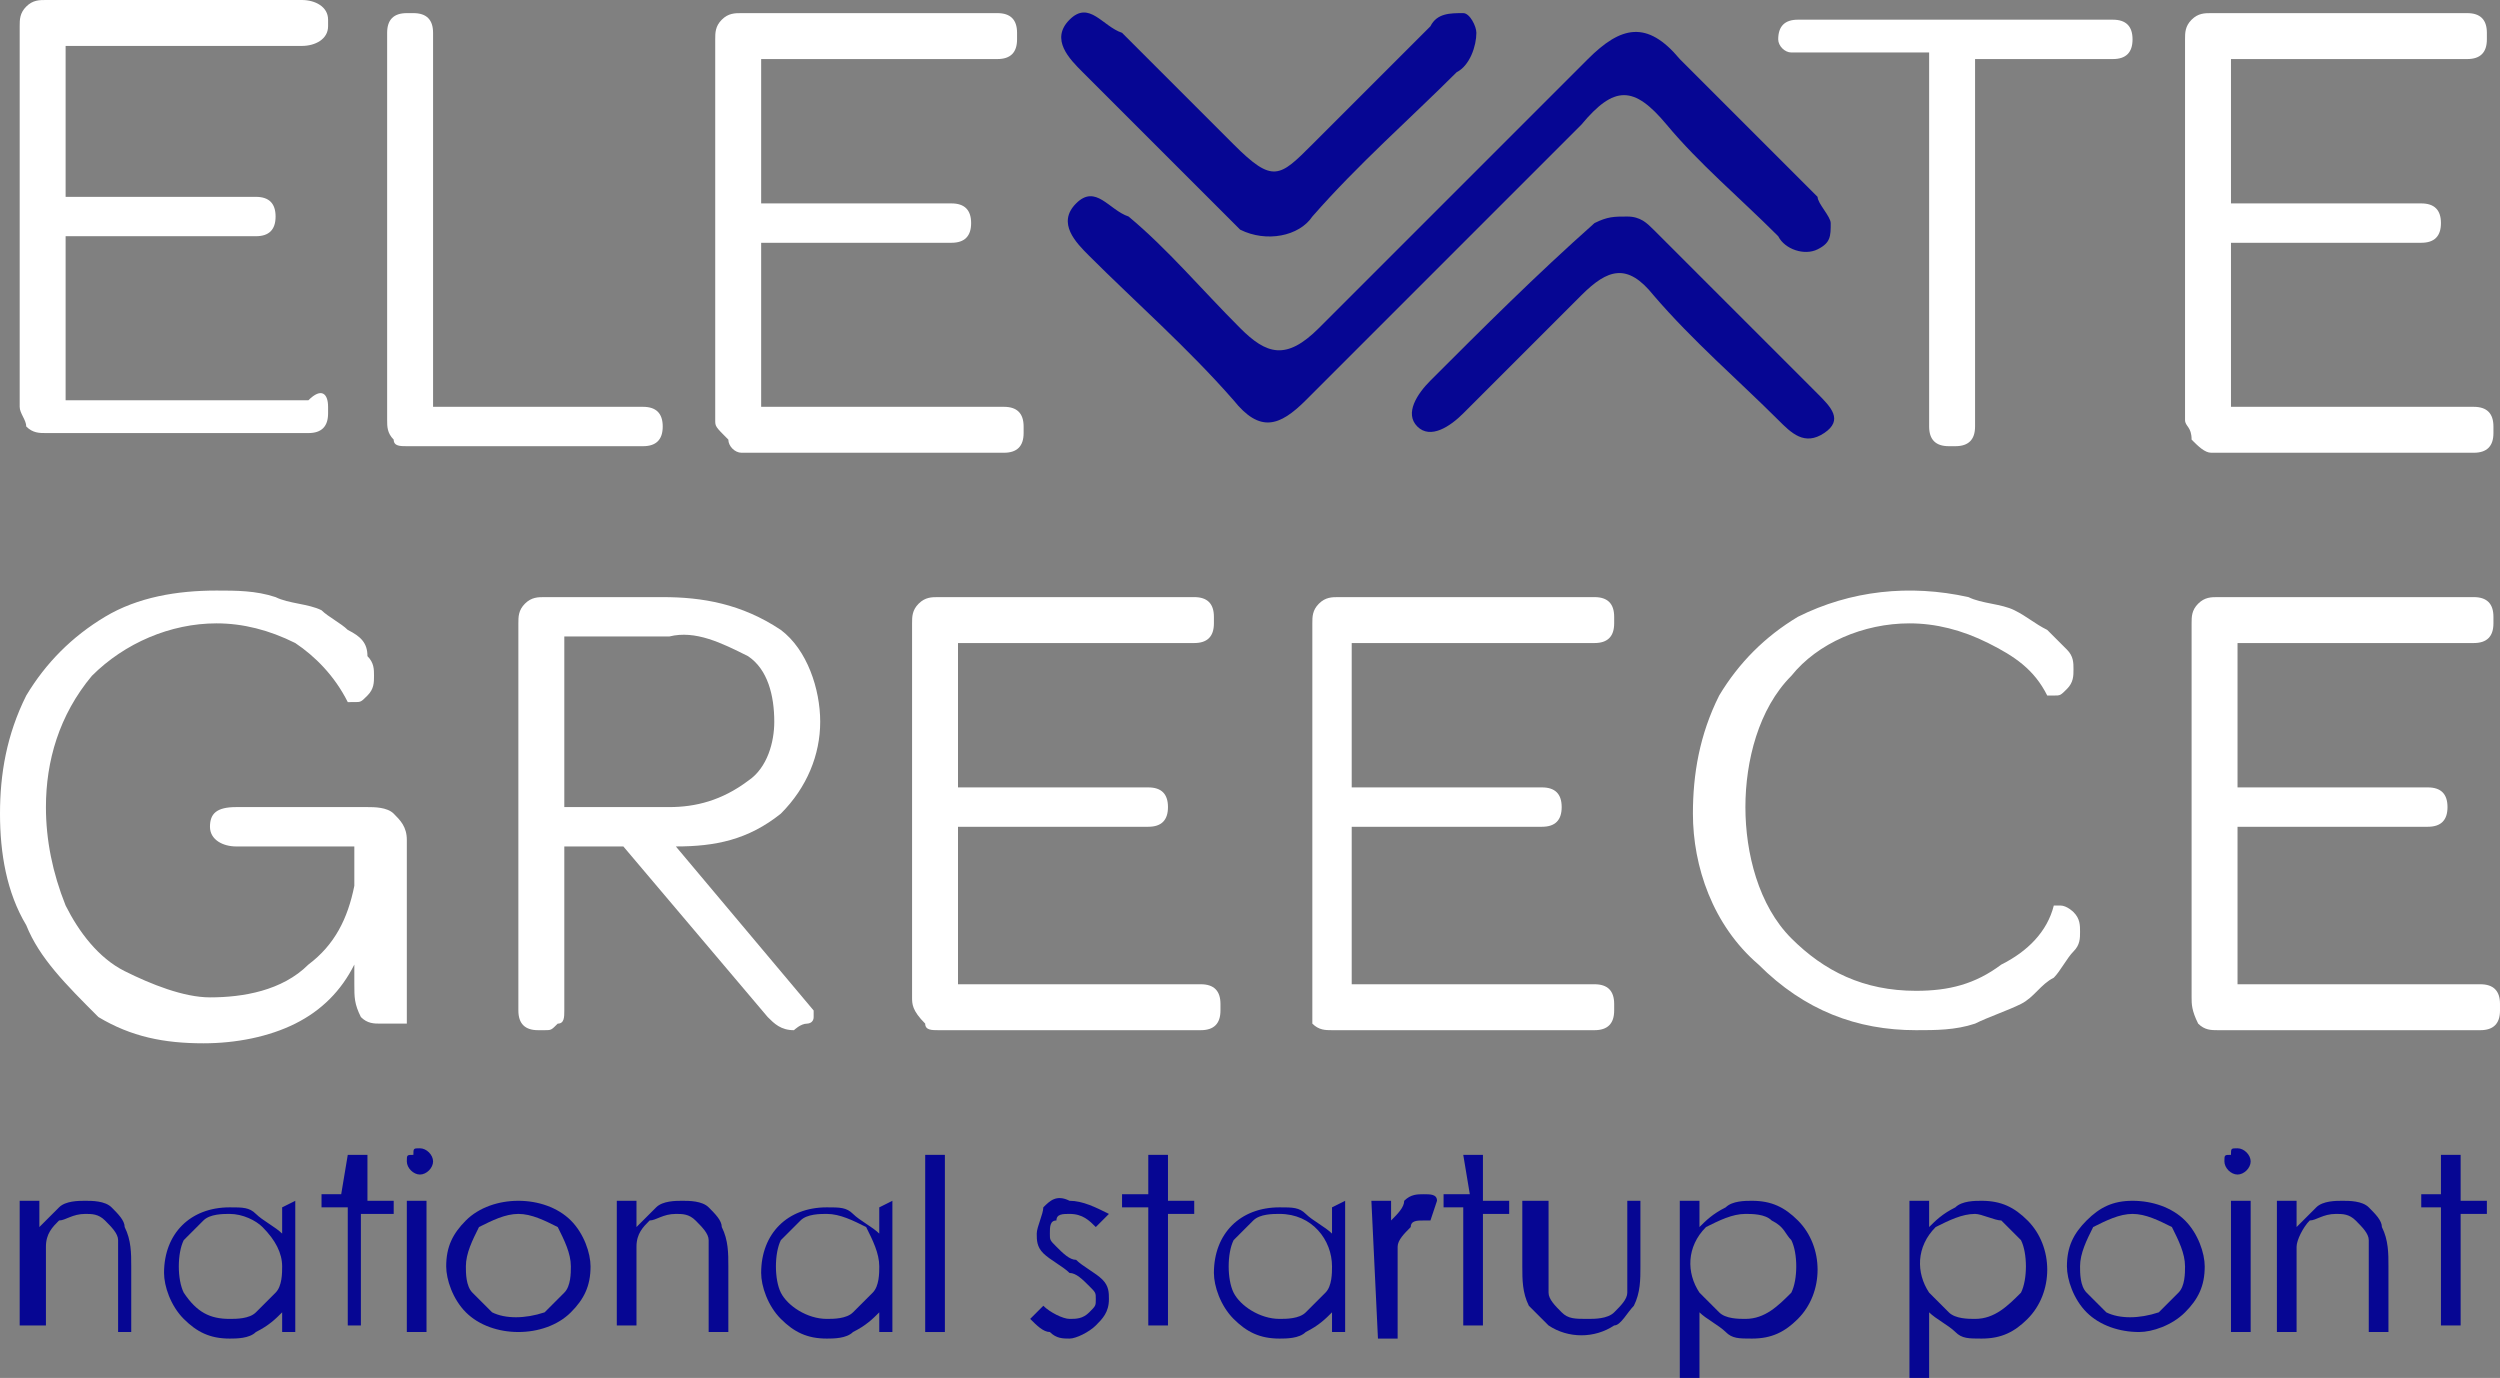
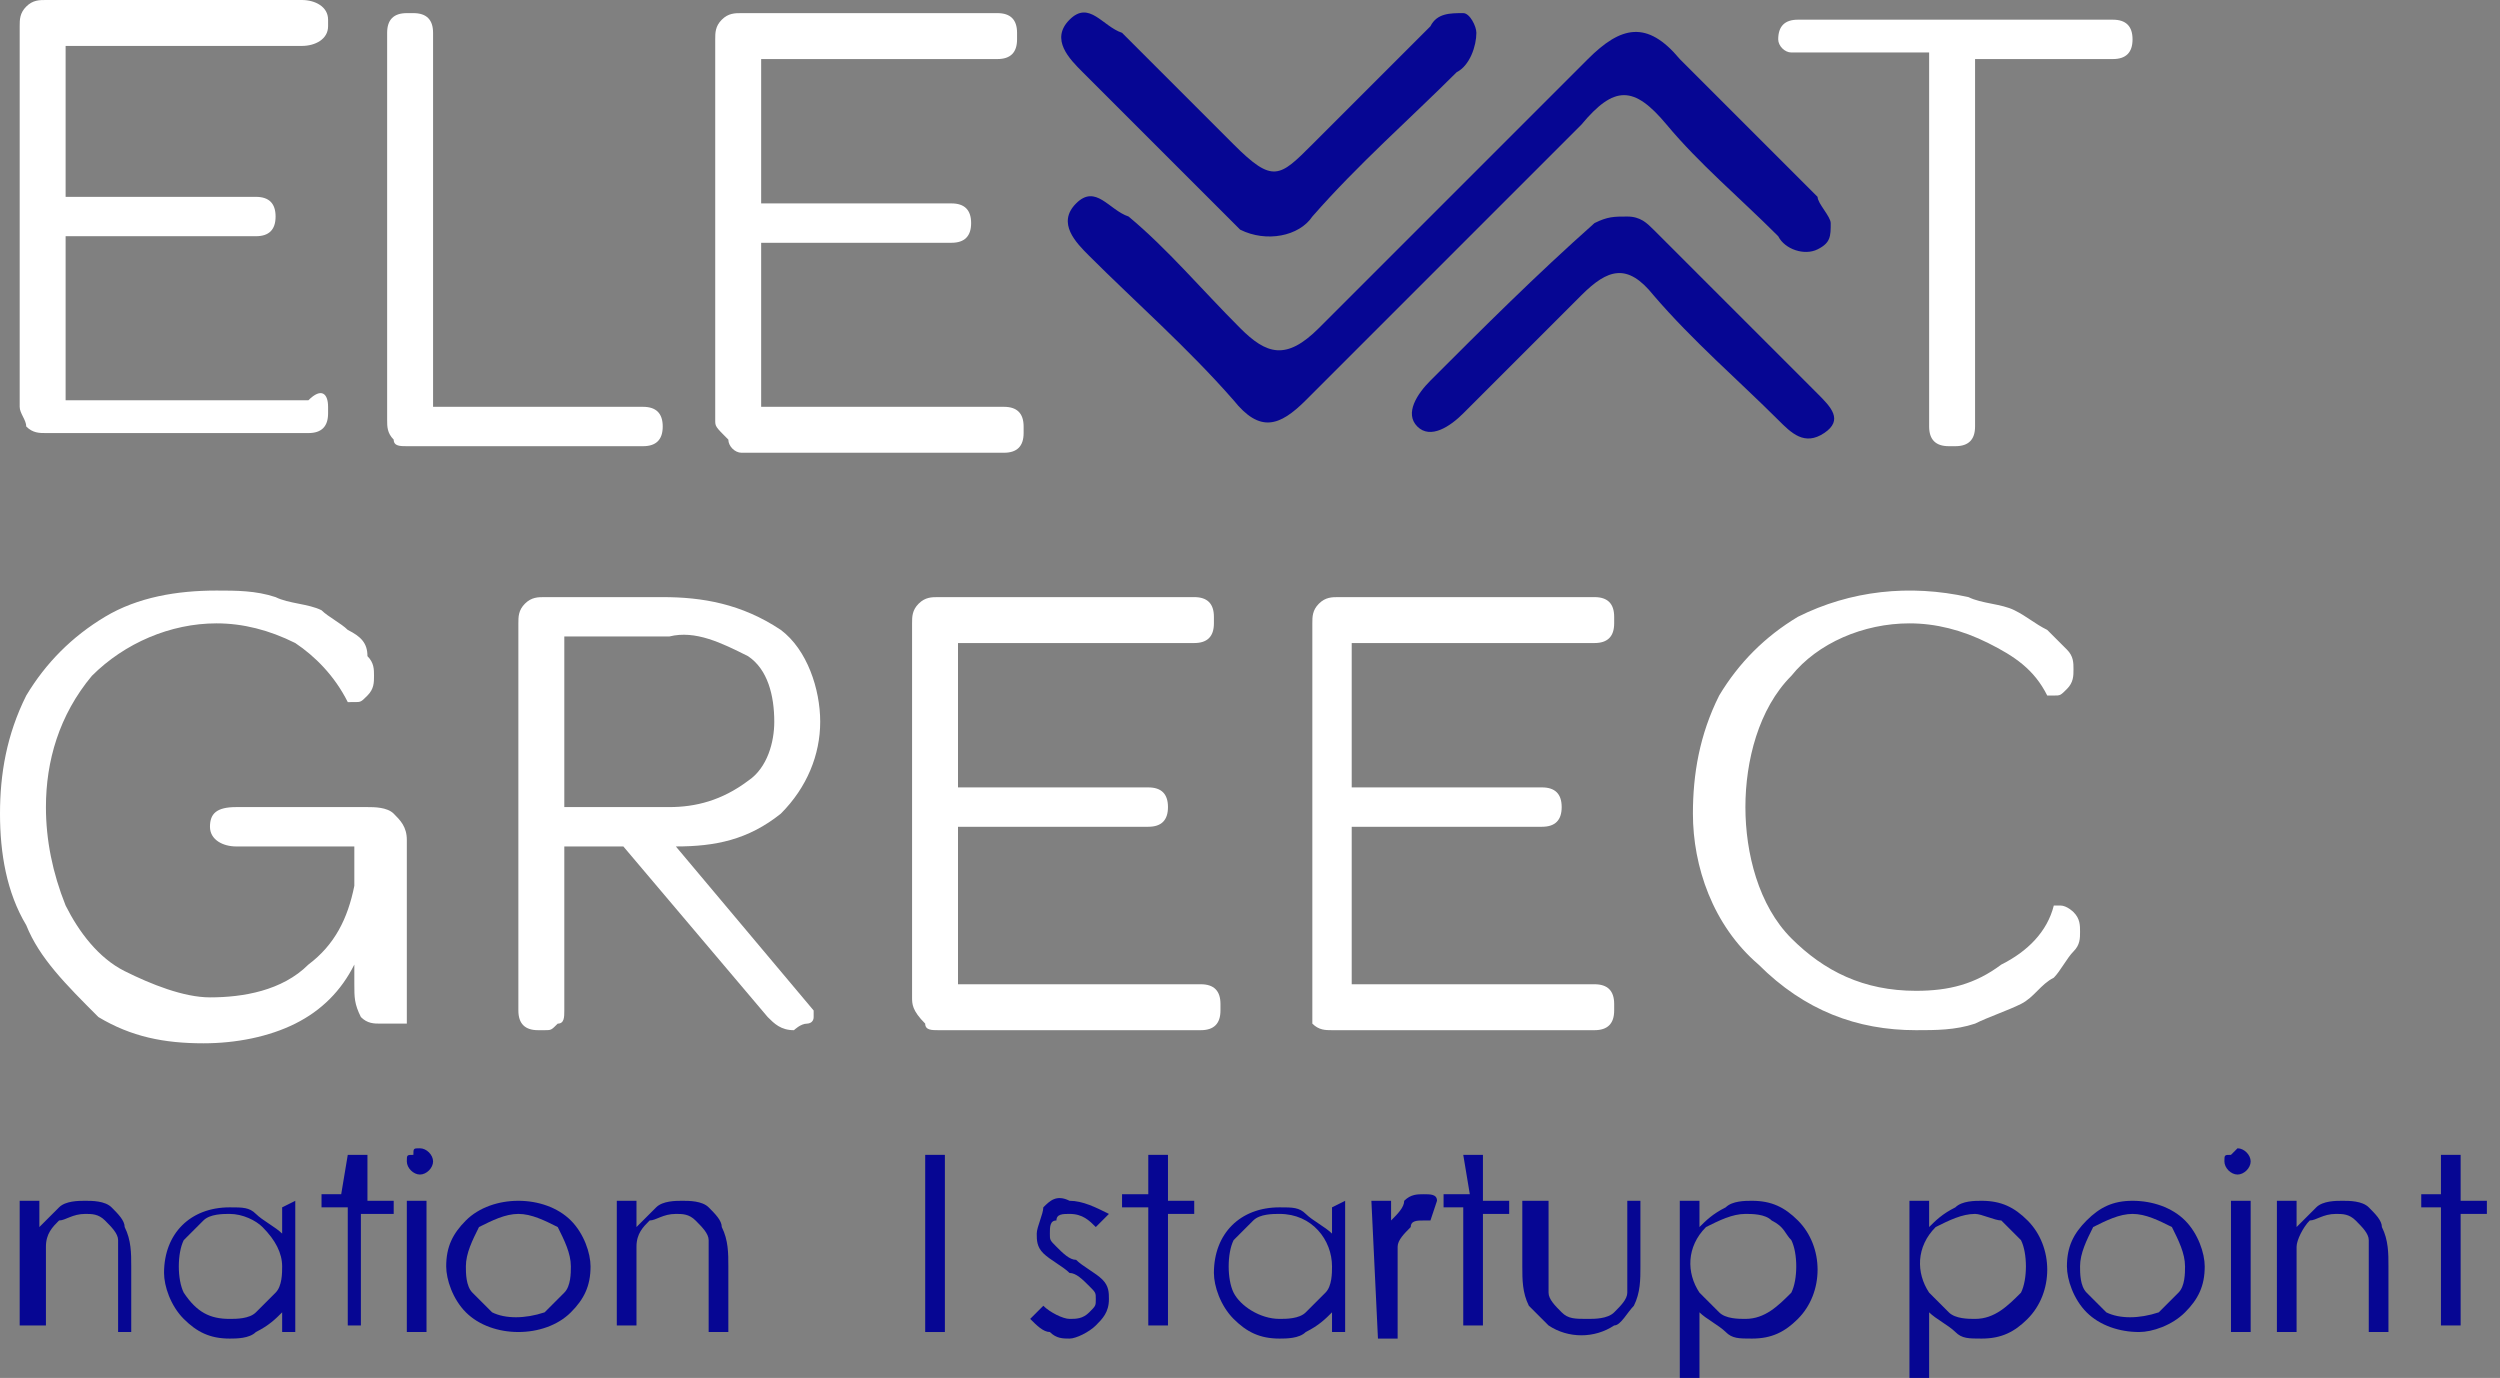
<svg xmlns="http://www.w3.org/2000/svg" version="1.1" id="Layer_1" x="0px" y="0px" viewBox="0 0 38.1 21" style="enable-background:new 0 0 38.1 21;" xml:space="preserve">
  <rect x="0" y="0" width="38.1" height="21" fill="#808080" stroke="none" />
  <style type="text/css">
	.st0{fill:#060693;}
	.st1{fill:#FFFFFF;}
</style>
  <g id="g10">
    <path id="path4" class="st0" d="M27.9,3.4c0,0.2,0,0.3-0.2,0.4c-0.2,0.1-0.5,0-0.6-0.2c-0.6-0.6-1.2-1.1-1.7-1.7s-0.8-0.6-1.3,0   c-1.4,1.4-2.8,2.8-4.2,4.2c-0.4,0.4-0.7,0.5-1.1,0c-0.7-0.8-1.5-1.5-2.2-2.2c-0.2-0.2-0.5-0.5-0.2-0.8s0.5,0.1,0.8,0.2   c0.6,0.5,1.1,1.1,1.7,1.7c0.4,0.4,0.7,0.5,1.2,0c1.4-1.4,2.8-2.8,4.1-4.1c0.5-0.5,0.9-0.6,1.4,0c0.7,0.7,1.4,1.4,2.1,2.1   C27.7,3.1,27.9,3.3,27.9,3.4z" />
    <path id="path6" class="st0" d="M22.5,0.5c0,0.2-0.1,0.5-0.3,0.6c-0.7,0.7-1.5,1.4-2.2,2.2c-0.2,0.3-0.7,0.4-1.1,0.2   c-0.1-0.1-0.1-0.1-0.2-0.2c-0.7-0.7-1.4-1.4-2.2-2.2c-0.2-0.2-0.5-0.5-0.2-0.8s0.5,0.1,0.8,0.2c0.6,0.6,1.1,1.1,1.7,1.7   s0.7,0.5,1.2,0s1.2-1.2,1.8-1.8c0.1-0.2,0.3-0.2,0.5-0.2C22.4,0.2,22.5,0.4,22.5,0.5z" />
    <path id="path8" class="st0" d="M24.8,3.3c0.2,0,0.3,0.1,0.4,0.2L27.7,6c0.2,0.2,0.4,0.4,0.1,0.6s-0.5,0-0.7-0.2   c-0.6-0.6-1.3-1.2-1.9-1.9c-0.4-0.5-0.7-0.4-1.1,0c-0.6,0.6-1.2,1.2-1.8,1.8c-0.2,0.2-0.5,0.4-0.7,0.2s0-0.5,0.2-0.7   c0.8-0.8,1.6-1.6,2.5-2.4C24.5,3.3,24.6,3.3,24.8,3.3z" />
  </g>
  <path id="path12" class="st1" d="M0.3,6.2V0.4c0-0.1,0-0.2,0.1-0.3C0.5,0,0.6,0,0.7,0h3.9C4.8,0,5,0.1,5,0.3v0.1  c0,0.2-0.2,0.3-0.4,0.3H1v2.3h2.9c0.2,0,0.3,0.1,0.3,0.3l0,0c0,0.2-0.1,0.3-0.3,0.3H1v2.5h3.7C4.9,5.9,5,6,5,6.2v0.1  c0,0.2-0.1,0.3-0.3,0.3h-4c-0.1,0-0.2,0-0.3-0.1C0.4,6.4,0.3,6.3,0.3,6.2z" />
  <path id="path14" class="st1" d="M5.9,6.4V0.5c0-0.2,0.1-0.3,0.3-0.3h0.1c0.2,0,0.3,0.1,0.3,0.3v5.7h3.2c0.2,0,0.3,0.1,0.3,0.3l0,0  c0,0.2-0.1,0.3-0.3,0.3H6.2c-0.1,0-0.2,0-0.2-0.1C5.9,6.6,5.9,6.5,5.9,6.4z" />
  <path id="path16" class="st1" d="M10.9,6.4V0.6c0-0.1,0-0.2,0.1-0.3c0.1-0.1,0.2-0.1,0.3-0.1h3.9c0.2,0,0.3,0.1,0.3,0.3v0.1  c0,0.2-0.1,0.3-0.3,0.3h-3.6v2.2h2.9c0.2,0,0.3,0.1,0.3,0.3l0,0c0,0.2-0.1,0.3-0.3,0.3h-2.9v2.5h3.7c0.2,0,0.3,0.1,0.3,0.3v0.1  c0,0.2-0.1,0.3-0.3,0.3h-4c-0.1,0-0.2-0.1-0.2-0.2C10.9,6.5,10.9,6.5,10.9,6.4z" />
  <path id="path18" class="st1" d="M27.1,0.6L27.1,0.6c0-0.2,0.1-0.3,0.3-0.3h4.8c0.2,0,0.3,0.1,0.3,0.3l0,0c0,0.2-0.1,0.3-0.3,0.3  h-2.1v5.6c0,0.2-0.1,0.3-0.3,0.3h-0.1c-0.2,0-0.3-0.1-0.3-0.3V0.8h-2.1C27.2,0.8,27.1,0.7,27.1,0.6z" />
-   <path id="path20" class="st1" d="M33.3,6.4V0.6c0-0.1,0-0.2,0.1-0.3c0.1-0.1,0.2-0.1,0.3-0.1h3.9c0.2,0,0.3,0.1,0.3,0.3v0.1  c0,0.2-0.1,0.3-0.3,0.3H34v2.2h2.9c0.2,0,0.3,0.1,0.3,0.3l0,0c0,0.2-0.1,0.3-0.3,0.3H34v2.5h3.7c0.2,0,0.3,0.1,0.3,0.3v0.1  c0,0.2-0.1,0.3-0.3,0.3h-4c-0.1,0-0.2-0.1-0.3-0.2C33.4,6.5,33.3,6.5,33.3,6.4z" />
  <path id="path22" class="st1" d="M0,12.4c0-0.6,0.1-1.2,0.4-1.8c0.3-0.5,0.7-0.9,1.2-1.2c0.5-0.3,1.1-0.4,1.7-0.4  c0.3,0,0.6,0,0.9,0.1c0.2,0.1,0.5,0.1,0.7,0.2C5,9.4,5.2,9.5,5.3,9.6C5.5,9.7,5.6,9.8,5.6,10c0.1,0.1,0.1,0.2,0.1,0.3  c0,0.1,0,0.2-0.1,0.3c-0.1,0.1-0.1,0.1-0.2,0.1H5.3C5.1,10.3,4.8,10,4.5,9.8C4.1,9.6,3.7,9.5,3.3,9.5c-0.7,0-1.4,0.3-1.9,0.8  c-0.5,0.6-0.7,1.3-0.7,2c0,0.5,0.1,1,0.3,1.5c0.2,0.4,0.5,0.8,0.9,1c0.4,0.2,0.9,0.4,1.3,0.4c0.5,0,1.1-0.1,1.5-0.5  c0.4-0.3,0.6-0.7,0.7-1.2v-0.6H3.6c-0.2,0-0.4-0.1-0.4-0.3l0,0c0-0.2,0.1-0.3,0.4-0.3h2c0.1,0,0.3,0,0.4,0.1  c0.1,0.1,0.2,0.2,0.2,0.4v2.8l0,0H6H5.8c-0.1,0-0.2,0-0.3-0.1c-0.1-0.2-0.1-0.3-0.1-0.5v-0.3c-0.2,0.4-0.5,0.7-0.9,0.9  c-0.4,0.2-0.9,0.3-1.4,0.3c-0.6,0-1.1-0.1-1.6-0.4C1,15,0.6,14.6,0.4,14.1C0.1,13.6,0,13,0,12.4z" />
  <path id="path24" class="st1" d="M7.9,15.4V9.5c0-0.1,0-0.2,0.1-0.3c0.1-0.1,0.2-0.1,0.3-0.1h1.8c0.6,0,1.2,0.1,1.8,0.5  c0.4,0.3,0.6,0.9,0.6,1.4c0,0.5-0.2,1-0.6,1.4c-0.5,0.4-1,0.5-1.6,0.5l2.1,2.5c0,0,0,0.1,0,0.1c0,0.1-0.1,0.1-0.1,0.1  c-0.1,0-0.2,0.1-0.2,0.1c-0.2,0-0.3-0.1-0.4-0.2l-2.2-2.6H8.6v2.5c0,0.1,0,0.2-0.1,0.2c-0.1,0.1-0.1,0.1-0.2,0.1H8.2  C8,15.7,7.9,15.6,7.9,15.4C7.9,15.4,7.9,15.4,7.9,15.4z M8.6,12.3h1.6c0.4,0,0.8-0.1,1.2-0.4c0.3-0.2,0.4-0.6,0.4-0.9  c0-0.4-0.1-0.8-0.4-1c-0.4-0.2-0.8-0.4-1.2-0.3H8.6V12.3z" />
  <path id="path26" class="st1" d="M13.9,15.2V9.5c0-0.1,0-0.2,0.1-0.3c0.1-0.1,0.2-0.1,0.3-0.1h3.9c0.2,0,0.3,0.1,0.3,0.3v0.1  c0,0.2-0.1,0.3-0.3,0.3h-3.6V12h2.9c0.2,0,0.3,0.1,0.3,0.3l0,0c0,0.2-0.1,0.3-0.3,0.3h-2.9V15h3.7c0.2,0,0.3,0.1,0.3,0.3v0.1  c0,0.2-0.1,0.3-0.3,0.3h-4c-0.1,0-0.2,0-0.2-0.1C13.9,15.4,13.9,15.3,13.9,15.2z" />
  <path id="path28" class="st1" d="M20,15.2V9.5c0-0.1,0-0.2,0.1-0.3c0.1-0.1,0.2-0.1,0.3-0.1h3.9c0.2,0,0.3,0.1,0.3,0.3v0.1  c0,0.2-0.1,0.3-0.3,0.3h-3.7V12h2.9c0.2,0,0.3,0.1,0.3,0.3l0,0c0,0.2-0.1,0.3-0.3,0.3h-2.9V15h3.7c0.2,0,0.3,0.1,0.3,0.3v0.1  c0,0.2-0.1,0.3-0.3,0.3h-4c-0.1,0-0.2,0-0.3-0.1C20,15.4,20,15.3,20,15.2z" />
  <path id="path30" class="st1" d="M25.8,12.4c0-0.6,0.1-1.2,0.4-1.8c0.3-0.5,0.7-0.9,1.2-1.2c0.8-0.4,1.7-0.5,2.6-0.3  c0.2,0.1,0.5,0.1,0.7,0.2c0.2,0.1,0.3,0.2,0.5,0.3c0.1,0.1,0.2,0.2,0.3,0.3c0.1,0.1,0.1,0.2,0.1,0.3c0,0.1,0,0.2-0.1,0.3  c-0.1,0.1-0.1,0.1-0.2,0.1c-0.1,0-0.1,0-0.1,0c-0.2-0.4-0.5-0.6-0.9-0.8c-0.4-0.2-0.8-0.3-1.2-0.3c-0.7,0-1.4,0.3-1.8,0.8  c-0.5,0.5-0.7,1.3-0.7,2c0,0.7,0.2,1.5,0.7,2c0.5,0.5,1.1,0.8,1.9,0.8c0.5,0,0.9-0.1,1.3-0.4c0.4-0.2,0.7-0.5,0.8-0.9c0,0,0,0,0.1,0  c0.1,0,0.2,0.1,0.2,0.1c0.1,0.1,0.1,0.2,0.1,0.3c0,0.1,0,0.2-0.1,0.3c-0.1,0.1-0.2,0.3-0.3,0.4c-0.2,0.1-0.3,0.3-0.5,0.4  c-0.2,0.1-0.5,0.2-0.7,0.3c-0.3,0.1-0.6,0.1-0.9,0.1c-0.9,0-1.7-0.3-2.4-1C26.1,14.1,25.8,13.2,25.8,12.4z" />
-   <path id="path32" class="st1" d="M33.4,15.2V9.5c0-0.1,0-0.2,0.1-0.3c0.1-0.1,0.2-0.1,0.3-0.1h3.9c0.2,0,0.3,0.1,0.3,0.3v0.1  c0,0.2-0.1,0.3-0.3,0.3h-3.6V12H37c0.2,0,0.3,0.1,0.3,0.3l0,0c0,0.2-0.1,0.3-0.3,0.3h-2.9V15h3.7c0.2,0,0.3,0.1,0.3,0.3v0.1  c0,0.2-0.1,0.3-0.3,0.3h-4c-0.1,0-0.2,0-0.3-0.1C33.4,15.4,33.4,15.3,33.4,15.2z" />
  <g id="g74">
    <path id="path34" class="st0" d="M0.3,18.3h0.3v0.4c0.1-0.1,0.2-0.2,0.3-0.3c0.1-0.1,0.3-0.1,0.4-0.1c0.1,0,0.3,0,0.4,0.1   c0.1,0.1,0.2,0.2,0.2,0.3C2,18.9,2,19.1,2,19.3v1H1.8v-0.9c0-0.2,0-0.3,0-0.5c0-0.1-0.1-0.2-0.2-0.3c-0.1-0.1-0.2-0.1-0.3-0.1   c-0.2,0-0.3,0.1-0.4,0.1c-0.1,0.1-0.2,0.2-0.2,0.4c0,0.2,0,0.4,0,0.5v0.7H0.3L0.3,18.3L0.3,18.3z" />
    <path id="path36" class="st0" d="M4.5,18.3v2H4.3V20c-0.1,0.1-0.2,0.2-0.4,0.3c-0.1,0.1-0.3,0.1-0.4,0.1c-0.3,0-0.5-0.1-0.7-0.3   c-0.2-0.2-0.3-0.5-0.3-0.7c0-0.6,0.4-1,1-1c0.2,0,0.3,0,0.4,0.1c0.1,0.1,0.3,0.2,0.4,0.3v-0.4L4.5,18.3z M3.5,18.5   c-0.1,0-0.3,0-0.4,0.1c-0.1,0.1-0.2,0.2-0.3,0.3c-0.1,0.2-0.1,0.6,0,0.8C3,20,3.2,20.1,3.5,20.1c0.1,0,0.3,0,0.4-0.1   c0.1-0.1,0.2-0.2,0.3-0.3c0.1-0.1,0.1-0.3,0.1-0.4c0-0.2-0.1-0.4-0.3-0.6C3.9,18.6,3.7,18.5,3.5,18.5L3.5,18.5z" />
    <path id="path38" class="st0" d="M5.3,17.6h0.3v0.7h0.4v0.2H5.5v1.7H5.3v-1.8H4.9v-0.2h0.3L5.3,17.6z" />
    <path id="path40" class="st0" d="M6.4,17.5c0.1,0,0.2,0.1,0.2,0.2c0,0.1-0.1,0.2-0.2,0.2c-0.1,0-0.2-0.1-0.2-0.2   c0-0.1,0-0.1,0.1-0.1C6.3,17.5,6.3,17.5,6.4,17.5z M6.2,18.3h0.3v2H6.2V18.3z" />
    <path id="path42" class="st0" d="M7.9,18.3c0.3,0,0.6,0.1,0.8,0.3C8.9,18.8,9,19.1,9,19.3c0,0.3-0.1,0.5-0.3,0.7   c-0.2,0.2-0.5,0.3-0.8,0.3c-0.3,0-0.6-0.1-0.8-0.3c-0.2-0.2-0.3-0.5-0.3-0.7c0-0.3,0.1-0.5,0.3-0.7C7.3,18.4,7.6,18.3,7.9,18.3z    M7.9,18.5c-0.2,0-0.4,0.1-0.6,0.2c-0.1,0.2-0.2,0.4-0.2,0.6c0,0.1,0,0.3,0.1,0.4c0.1,0.1,0.2,0.2,0.3,0.3c0.2,0.1,0.5,0.1,0.8,0   c0.1-0.1,0.2-0.2,0.3-0.3c0.1-0.1,0.1-0.3,0.1-0.4c0-0.2-0.1-0.4-0.2-0.6C8.3,18.6,8.1,18.5,7.9,18.5z" />
    <path id="path44" class="st0" d="M9.4,18.3h0.3v0.4c0.1-0.1,0.2-0.2,0.3-0.3c0.1-0.1,0.3-0.1,0.4-0.1c0.1,0,0.3,0,0.4,0.1   c0.1,0.1,0.2,0.2,0.2,0.3c0.1,0.2,0.1,0.4,0.1,0.6v1h-0.3v-0.9c0-0.2,0-0.3,0-0.5c0-0.1-0.1-0.2-0.2-0.3c-0.1-0.1-0.2-0.1-0.3-0.1   c-0.2,0-0.3,0.1-0.4,0.1c-0.1,0.1-0.2,0.2-0.2,0.4c0,0.2,0,0.4,0,0.5v0.7H9.4V18.3z" />
-     <path id="path46" class="st0" d="M13.6,18.3v2h-0.2V20c-0.1,0.1-0.2,0.2-0.4,0.3c-0.1,0.1-0.3,0.1-0.4,0.1c-0.3,0-0.5-0.1-0.7-0.3   c-0.2-0.2-0.3-0.5-0.3-0.7c0-0.6,0.4-1,1-1c0.2,0,0.3,0,0.4,0.1c0.1,0.1,0.3,0.2,0.4,0.3v-0.4L13.6,18.3z M12.6,18.5   c-0.1,0-0.3,0-0.4,0.1c-0.1,0.1-0.2,0.2-0.3,0.3c-0.1,0.2-0.1,0.6,0,0.8c0.1,0.2,0.4,0.4,0.7,0.4c0.1,0,0.3,0,0.4-0.1   c0.1-0.1,0.2-0.2,0.3-0.3c0.1-0.1,0.1-0.3,0.1-0.4c0-0.2-0.1-0.4-0.2-0.6C13,18.6,12.8,18.5,12.6,18.5L12.6,18.5z" />
    <path id="path48" class="st0" d="M14.1,17.6h0.3v2.7h-0.3V17.6z" />
    <path id="path50" class="st0" d="M16.9,18.5l-0.2,0.2c-0.1-0.1-0.2-0.2-0.4-0.2c-0.1,0-0.2,0-0.2,0.1c-0.1,0-0.1,0.1-0.1,0.2   c0,0.1,0,0.1,0.1,0.2c0.1,0.1,0.2,0.2,0.3,0.2c0.1,0.1,0.3,0.2,0.4,0.3c0.1,0.1,0.1,0.2,0.1,0.3c0,0.2-0.1,0.3-0.2,0.4   c-0.1,0.1-0.3,0.2-0.4,0.2c-0.1,0-0.2,0-0.3-0.1c-0.1,0-0.2-0.1-0.3-0.2l0.2-0.2c0.1,0.1,0.3,0.2,0.4,0.2c0.1,0,0.2,0,0.3-0.1   c0.1-0.1,0.1-0.1,0.1-0.2c0-0.1,0-0.1-0.1-0.2c-0.1-0.1-0.2-0.2-0.3-0.2c-0.1-0.1-0.3-0.2-0.4-0.3c-0.1-0.1-0.1-0.2-0.1-0.3   c0-0.1,0.1-0.3,0.1-0.4c0.1-0.1,0.2-0.2,0.4-0.1C16.5,18.3,16.7,18.4,16.9,18.5z" />
    <path id="path52" class="st0" d="M17.5,17.6h0.3v0.7h0.4v0.2h-0.4v1.7h-0.3v-1.8h-0.4v-0.2h0.4V17.6z" />
    <path id="path54" class="st0" d="M20.5,18.3v2h-0.2V20c-0.1,0.1-0.2,0.2-0.4,0.3c-0.1,0.1-0.3,0.1-0.4,0.1c-0.3,0-0.5-0.1-0.7-0.3   c-0.2-0.2-0.3-0.5-0.3-0.7c0-0.6,0.4-1,1-1c0.2,0,0.3,0,0.4,0.1c0.1,0.1,0.3,0.2,0.4,0.3v-0.4L20.5,18.3z M19.5,18.5   c-0.1,0-0.3,0-0.4,0.1c-0.1,0.1-0.2,0.2-0.3,0.3c-0.1,0.2-0.1,0.6,0,0.8c0.1,0.2,0.4,0.4,0.7,0.4c0.1,0,0.3,0,0.4-0.1   c0.1-0.1,0.2-0.2,0.3-0.3c0.1-0.1,0.1-0.3,0.1-0.4C20.3,18.9,20,18.5,19.5,18.5C19.5,18.5,19.5,18.5,19.5,18.5z" />
    <path id="path56" class="st0" d="M20.9,18.3h0.3v0.3c0.1-0.1,0.2-0.2,0.2-0.3c0.1-0.1,0.2-0.1,0.3-0.1c0.1,0,0.2,0,0.2,0.1   l-0.1,0.3h-0.1c-0.1,0-0.2,0-0.2,0.1c-0.1,0.1-0.2,0.2-0.2,0.3c0,0.2,0,0.5,0,0.7v0.7H21L20.9,18.3L20.9,18.3z" />
    <path id="path58" class="st0" d="M22.3,17.6h0.3v0.7H23v0.2h-0.4v1.7h-0.3v-1.8H22v-0.2h0.4L22.3,17.6z" />
    <path id="path60" class="st0" d="M23.3,18.3h0.3v0.9c0,0.2,0,0.3,0,0.5c0,0.1,0.1,0.2,0.2,0.3c0.1,0.1,0.2,0.1,0.4,0.1   c0.1,0,0.3,0,0.4-0.1c0.1-0.1,0.2-0.2,0.2-0.3c0-0.2,0-0.3,0-0.5v-0.9H25v1c0,0.2,0,0.4-0.1,0.6c-0.1,0.1-0.2,0.3-0.3,0.3   c-0.3,0.2-0.7,0.2-1,0c-0.1-0.1-0.2-0.2-0.3-0.3c-0.1-0.2-0.1-0.4-0.1-0.6v-1L23.3,18.3z" />
    <path id="path62" class="st0" d="M25.6,18.3h0.3v0.4c0.1-0.1,0.2-0.2,0.4-0.3c0.1-0.1,0.3-0.1,0.4-0.1c0.3,0,0.5,0.1,0.7,0.3   c0.4,0.4,0.4,1.1,0,1.5c-0.2,0.2-0.4,0.3-0.7,0.3c-0.2,0-0.3,0-0.4-0.1c-0.1-0.1-0.3-0.2-0.4-0.3V21h-0.3L25.6,18.3L25.6,18.3z    M26.6,18.5c-0.2,0-0.4,0.1-0.6,0.2c-0.3,0.3-0.3,0.7-0.1,1c0.1,0.1,0.2,0.2,0.3,0.3c0.1,0.1,0.3,0.1,0.4,0.1   c0.3,0,0.5-0.2,0.7-0.4c0.1-0.2,0.1-0.6,0-0.8c-0.1-0.1-0.1-0.2-0.3-0.3C26.9,18.5,26.7,18.5,26.6,18.5L26.6,18.5z" />
    <path id="path64" class="st0" d="M29.1,18.3h0.3v0.4c0.1-0.1,0.2-0.2,0.4-0.3c0.1-0.1,0.3-0.1,0.4-0.1c0.3,0,0.5,0.1,0.7,0.3   c0.4,0.4,0.4,1.1,0,1.5c-0.2,0.2-0.4,0.3-0.7,0.3c-0.2,0-0.3,0-0.4-0.1c-0.1-0.1-0.3-0.2-0.4-0.3V21h-0.3L29.1,18.3L29.1,18.3z    M30.1,18.5c-0.2,0-0.4,0.1-0.6,0.2c-0.3,0.3-0.3,0.7-0.1,1c0.1,0.1,0.2,0.2,0.3,0.3c0.1,0.1,0.3,0.1,0.4,0.1   c0.3,0,0.5-0.2,0.7-0.4c0.1-0.2,0.1-0.6,0-0.8c-0.1-0.1-0.2-0.2-0.3-0.3C30.4,18.6,30.2,18.5,30.1,18.5L30.1,18.5z" />
    <path id="path66" class="st0" d="M32.5,18.3c0.3,0,0.6,0.1,0.8,0.3c0.2,0.2,0.3,0.5,0.3,0.7c0,0.3-0.1,0.5-0.3,0.7   c-0.2,0.2-0.5,0.3-0.7,0.3c-0.3,0-0.6-0.1-0.8-0.3c-0.2-0.2-0.3-0.5-0.3-0.7c0-0.3,0.1-0.5,0.3-0.7C32,18.4,32.2,18.3,32.5,18.3z    M32.5,18.5c-0.2,0-0.4,0.1-0.6,0.2c-0.1,0.2-0.2,0.4-0.2,0.6c0,0.1,0,0.3,0.1,0.4c0.1,0.1,0.2,0.2,0.3,0.3c0.2,0.1,0.5,0.1,0.8,0   c0.1-0.1,0.2-0.2,0.3-0.3c0.1-0.1,0.1-0.3,0.1-0.4c0-0.2-0.1-0.4-0.2-0.6C32.9,18.6,32.7,18.5,32.5,18.5z" />
-     <path id="path68" class="st0" d="M34.1,17.5c0.1,0,0.2,0.1,0.2,0.2c0,0.1-0.1,0.2-0.2,0.2c-0.1,0-0.2-0.1-0.2-0.2   c0-0.1,0-0.1,0.1-0.1C34,17.5,34,17.5,34.1,17.5z M34,18.3h0.3v2H34L34,18.3z" />
+     <path id="path68" class="st0" d="M34.1,17.5c0.1,0,0.2,0.1,0.2,0.2c0,0.1-0.1,0.2-0.2,0.2c-0.1,0-0.2-0.1-0.2-0.2   c0-0.1,0-0.1,0.1-0.1z M34,18.3h0.3v2H34L34,18.3z" />
    <path id="path70" class="st0" d="M34.7,18.3H35v0.4c0.1-0.1,0.2-0.2,0.3-0.3c0.1-0.1,0.3-0.1,0.4-0.1c0.1,0,0.3,0,0.4,0.1   c0.1,0.1,0.2,0.2,0.2,0.3c0.1,0.2,0.1,0.4,0.1,0.6v1h-0.3v-0.9c0-0.2,0-0.3,0-0.5c0-0.1-0.1-0.2-0.2-0.3c-0.1-0.1-0.2-0.1-0.3-0.1   c-0.2,0-0.3,0.1-0.4,0.1C35.1,18.7,35,18.9,35,19c0,0.2,0,0.4,0,0.6v0.7h-0.3L34.7,18.3L34.7,18.3z" />
    <path id="path72" class="st0" d="M37.2,17.6h0.3v0.7h0.4v0.2h-0.4v1.7h-0.3v-1.8h-0.3v-0.2h0.3V17.6z" />
  </g>
</svg>